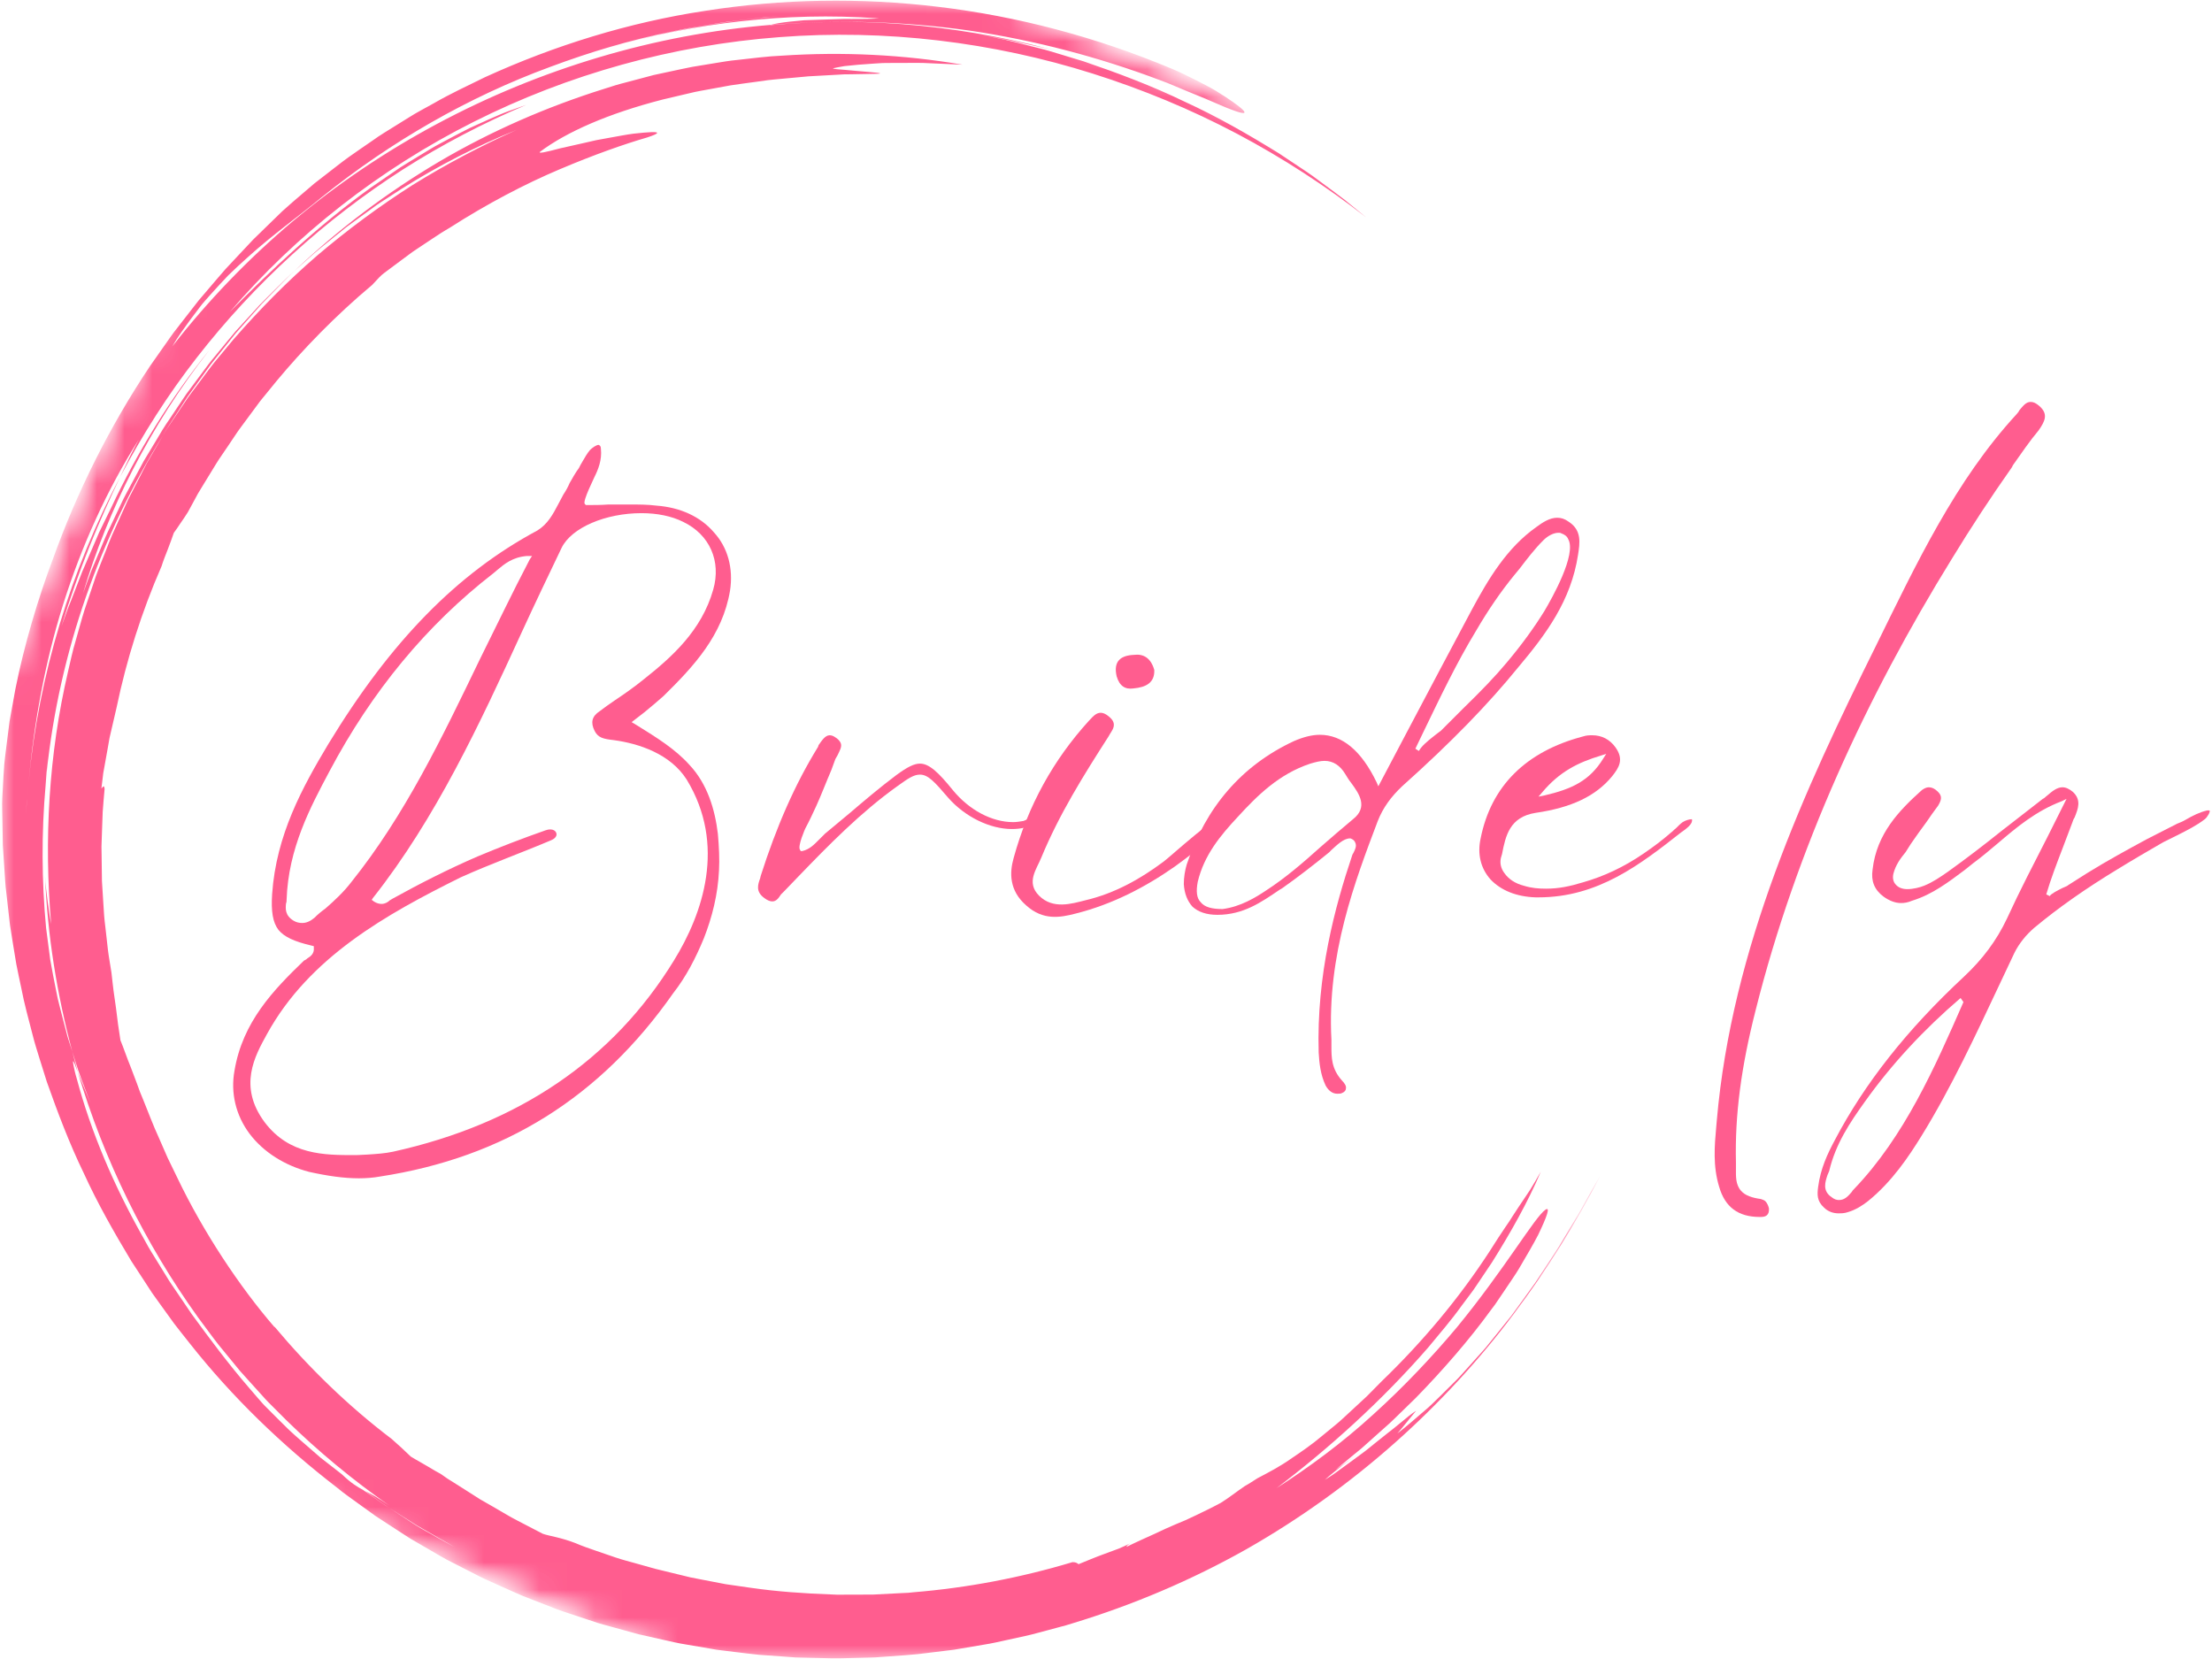
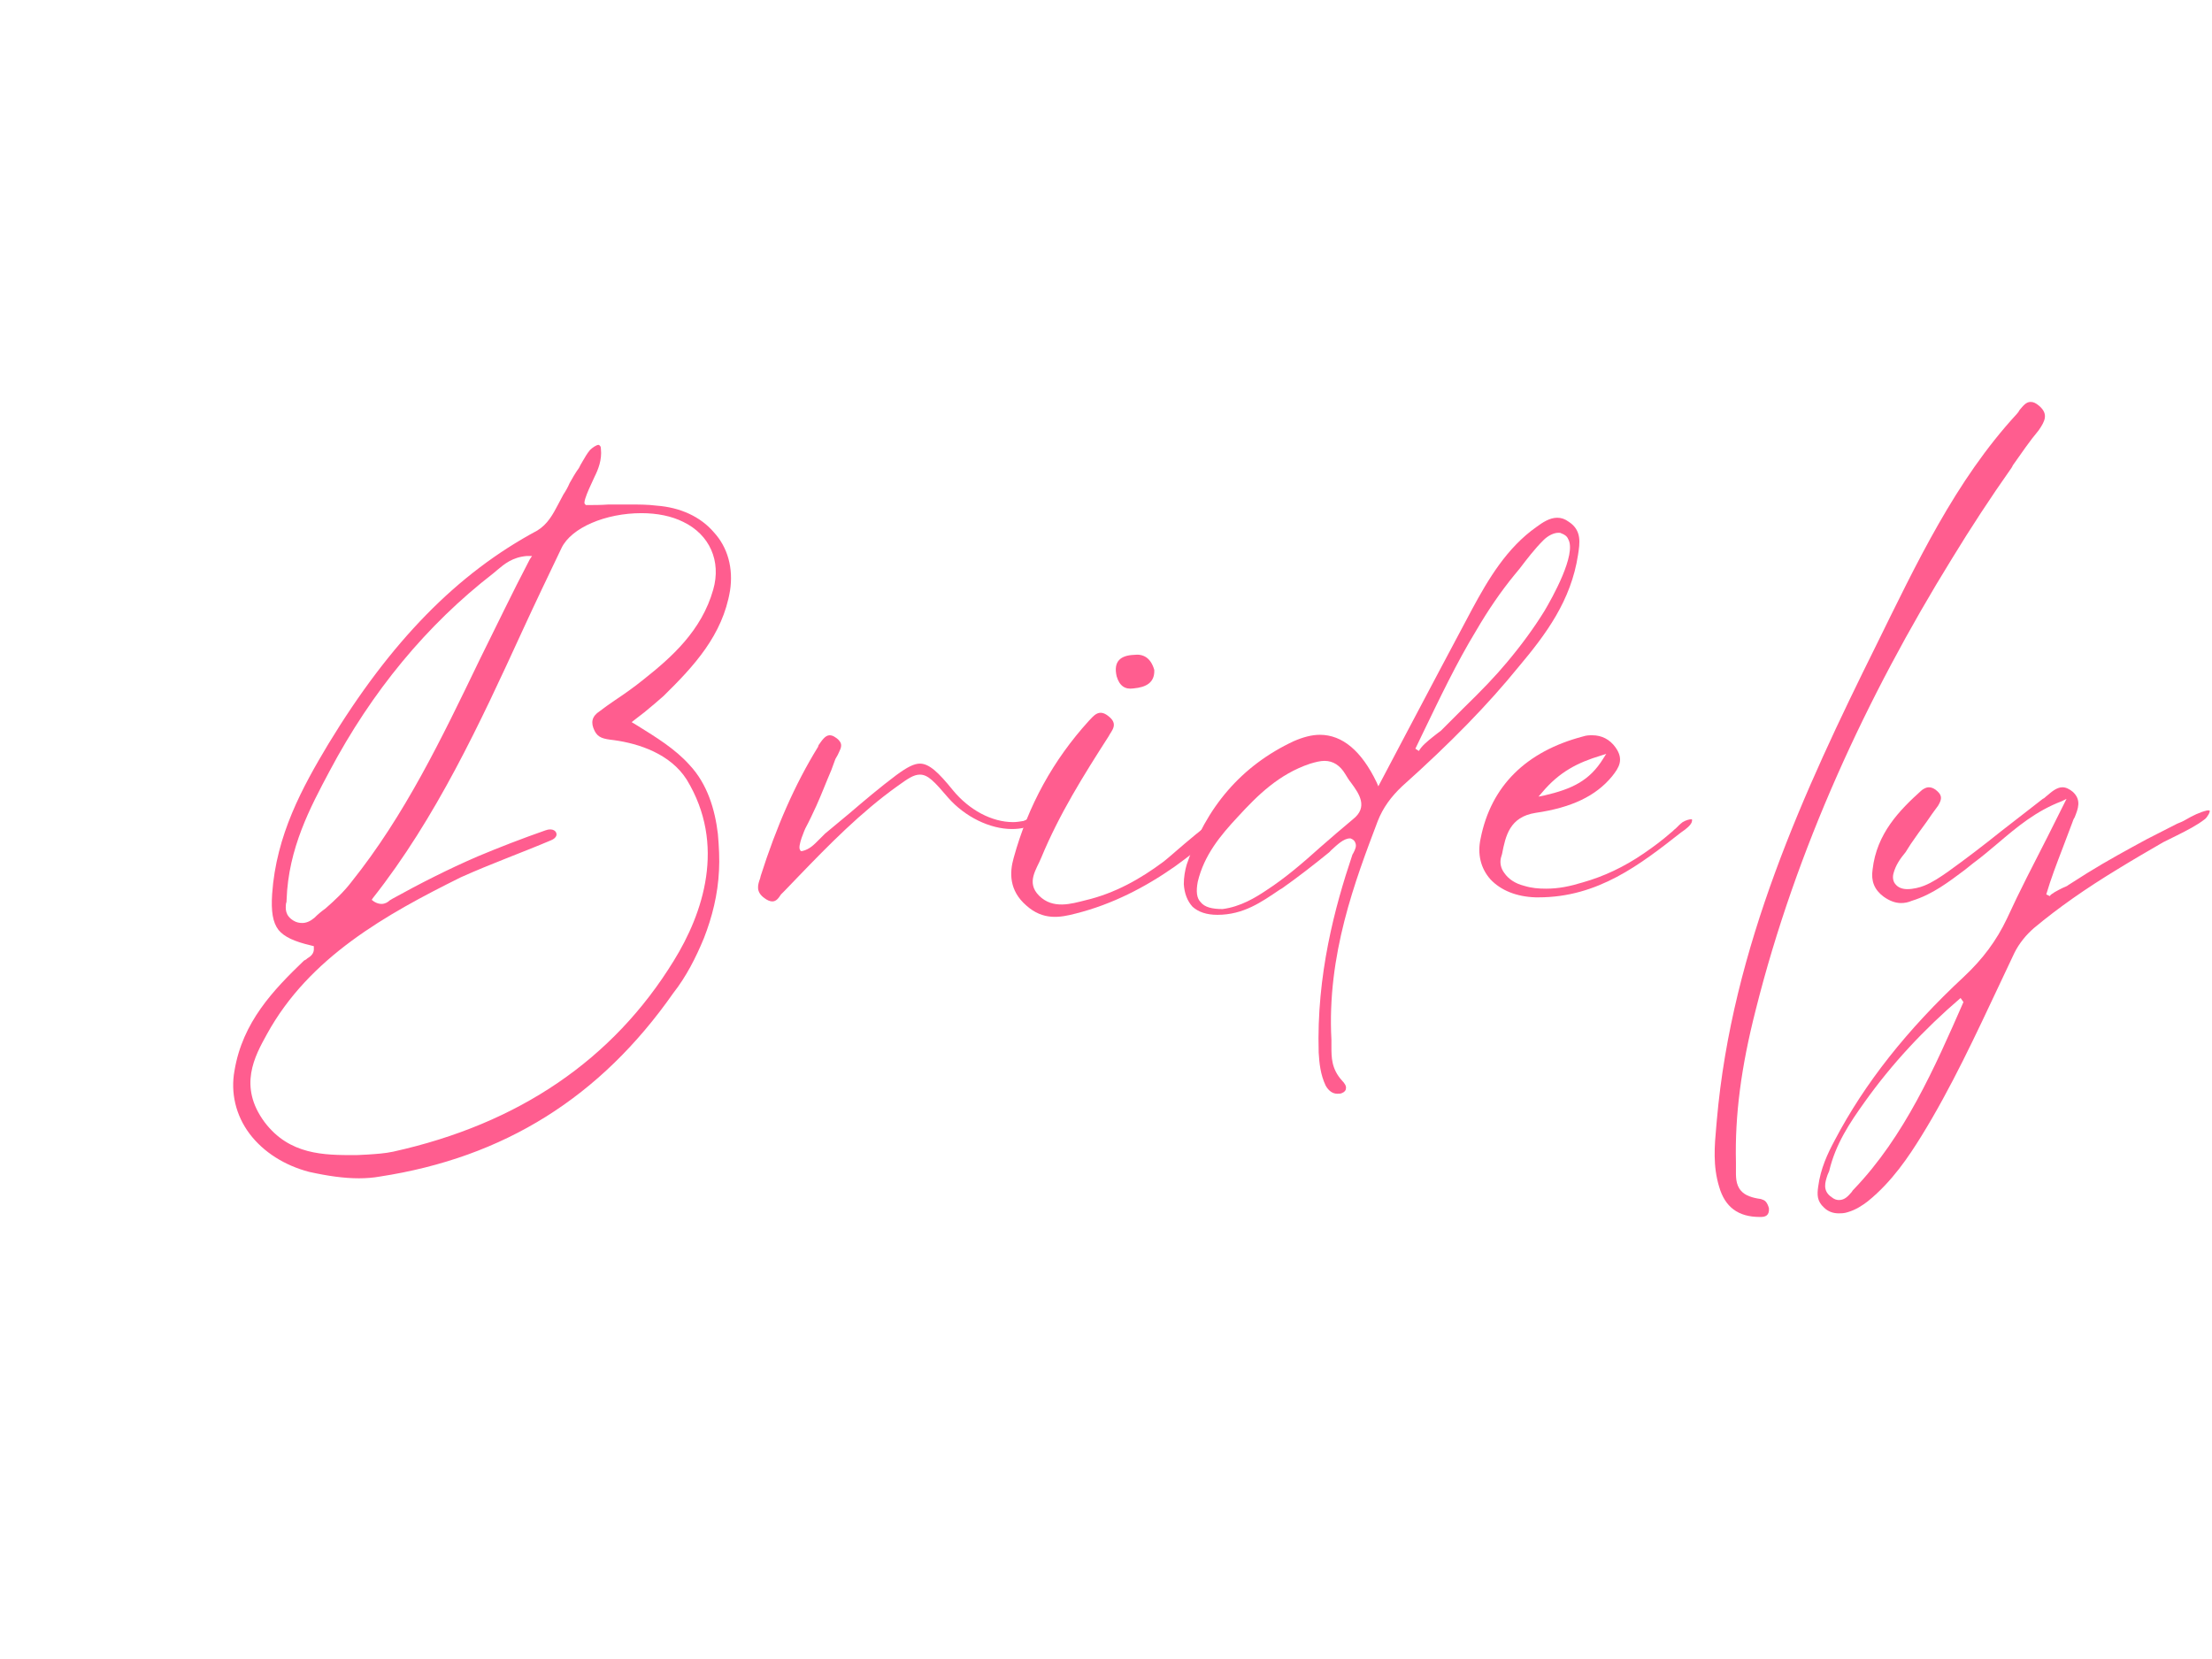
<svg xmlns="http://www.w3.org/2000/svg" width="80" height="60" viewBox="0 0 80 60" fill="none">
  <mask id="mask0_73_193" style="mask-type:luminance" maskUnits="userSpaceOnUse" x="0" y="0" width="58" height="60">
    <path d="M0 0H57.987V60H0V0Z" fill="white" />
  </mask>
  <g mask="url(#mask0_73_193)">
    <mask id="mask1_73_193" style="mask-type:luminance" maskUnits="userSpaceOnUse" x="-10" y="-10" width="80" height="80">
-       <path d="M14.476 -9.484L69.987 14.33L46.293 69.562L-9.218 45.748L14.476 -9.484Z" fill="white" />
+       <path d="M14.476 -9.484L69.987 14.33L-9.218 45.748L14.476 -9.484Z" fill="white" />
    </mask>
    <g mask="url(#mask1_73_193)">
      <mask id="mask2_73_193" style="mask-type:luminance" maskUnits="userSpaceOnUse" x="-10" y="-10" width="80" height="80">
-         <path d="M14.474 -9.482L69.985 14.331L46.291 69.563L-9.219 45.75L14.474 -9.482Z" fill="white" />
-       </mask>
+         </mask>
      <g mask="url(#mask2_73_193)">
        <path d="M55.726 42.374C55.254 43.483 54.636 44.576 53.961 45.653C53.784 45.917 53.604 46.183 53.427 46.449L53.291 46.649C53.246 46.713 53.197 46.778 53.148 46.842L52.859 47.228C52.484 47.752 52.06 48.239 51.651 48.736C49.958 50.682 48.045 52.397 46.169 53.82C47.33 53.075 48.557 52.173 49.67 51.152C50.792 50.139 51.822 49.04 52.697 47.997C54.424 45.891 55.501 44.027 55.887 43.755C56.082 43.619 55.956 43.983 55.626 44.669C55.451 45.007 55.209 45.416 54.934 45.885C54.795 46.117 54.627 46.353 54.46 46.605C54.375 46.731 54.289 46.858 54.2 46.989C54.156 47.055 54.111 47.119 54.067 47.185C54.02 47.251 53.969 47.314 53.92 47.38C53.154 48.437 52.189 49.548 51.199 50.562C50.944 50.809 50.693 51.055 50.444 51.297C50.323 51.42 50.194 51.532 50.068 51.643C49.942 51.756 49.817 51.867 49.694 51.977C49.571 52.087 49.452 52.195 49.332 52.301C49.216 52.409 49.09 52.502 48.973 52.601C48.736 52.796 48.511 52.983 48.297 53.16C48.78 52.821 48.78 52.821 49.26 52.482C49.019 52.651 48.778 52.821 48.552 52.994C48.439 53.083 48.328 53.171 48.223 53.259C48.116 53.345 48.011 53.43 47.915 53.52C48.038 53.44 48.181 53.356 48.322 53.251C48.465 53.147 48.618 53.037 48.777 52.92C48.934 52.804 49.096 52.684 49.261 52.565C49.426 52.447 49.581 52.312 49.739 52.187C49.897 52.062 50.051 51.939 50.197 51.822C50.345 51.706 50.487 51.598 50.611 51.491C50.861 51.28 51.072 51.113 51.215 51.022C50.99 51.294 50.77 51.575 50.537 51.844C50.841 51.612 51.158 51.333 51.504 51.036C51.589 50.961 51.681 50.887 51.764 50.805C51.849 50.723 51.934 50.64 52.022 50.555C52.195 50.383 52.371 50.21 52.552 50.031C52.738 49.855 52.907 49.66 53.085 49.463C53.261 49.266 53.441 49.067 53.622 48.865C53.714 48.766 53.798 48.659 53.884 48.552C53.969 48.447 54.056 48.34 54.142 48.233C54.314 48.019 54.487 47.802 54.66 47.586C54.823 47.361 54.985 47.138 55.147 46.915C55.228 46.803 55.309 46.691 55.39 46.58L55.511 46.415L55.623 46.243C55.772 46.017 55.921 45.79 56.066 45.568C56.212 45.346 56.36 45.128 56.488 44.906C56.62 44.684 56.75 44.469 56.876 44.258C57.004 44.047 57.133 43.844 57.239 43.641C57.463 43.236 57.677 42.86 57.877 42.521C57.005 44.211 55.964 45.907 54.731 47.541C53.502 49.177 52.068 50.743 50.449 52.18C48.83 53.617 47.026 54.921 45.066 56.036C43.1 57.142 40.98 58.047 38.762 58.718C38.623 58.764 38.485 58.802 38.343 58.838L37.923 58.951C37.642 59.022 37.363 59.107 37.078 59.168C36.794 59.231 36.509 59.293 36.224 59.355C36.081 59.385 35.938 59.42 35.795 59.445L35.362 59.519C35.075 59.568 34.787 59.615 34.497 59.665L33.624 59.772C33.042 59.854 32.456 59.881 31.869 59.926L31.649 59.942L31.427 59.949L30.986 59.96C30.692 59.964 30.398 59.98 30.102 59.975L29.218 59.955L28.776 59.944L28.334 59.911L27.452 59.848C27.158 59.82 26.867 59.779 26.573 59.746L26.134 59.692C26.06 59.683 25.986 59.675 25.913 59.664L25.696 59.626L24.823 59.477C24.532 59.433 24.246 59.363 23.958 59.299L23.096 59.105C22.813 59.028 22.528 58.95 22.245 58.871C21.962 58.791 21.676 58.722 21.399 58.623C21.121 58.531 20.844 58.438 20.565 58.346C20.427 58.297 20.285 58.258 20.15 58.203L19.741 58.044C19.469 57.937 19.195 57.831 18.923 57.726C18.654 57.614 18.391 57.488 18.124 57.372C17.86 57.249 17.591 57.139 17.331 57.007C17.073 56.875 16.814 56.743 16.556 56.611L16.17 56.413C16.041 56.345 15.919 56.269 15.793 56.199C15.543 56.054 15.294 55.909 15.044 55.764L14.857 55.656C14.796 55.618 14.736 55.579 14.675 55.539L14.314 55.305C14.074 55.148 13.833 54.992 13.594 54.836C13.361 54.67 13.13 54.501 12.899 54.335C12.669 54.166 12.433 54.006 12.216 53.823C10.206 52.277 8.397 50.528 6.871 48.596C6.681 48.354 6.486 48.115 6.3 47.871C6.121 47.623 5.943 47.374 5.763 47.127L5.496 46.754L5.248 46.372C5.081 46.117 4.916 45.862 4.749 45.608C4.124 44.569 3.527 43.52 3.03 42.43C2.507 41.353 2.087 40.237 1.693 39.124C1.605 38.842 1.516 38.561 1.428 38.279C1.342 37.998 1.251 37.718 1.181 37.433C1.035 36.865 0.876 36.299 0.768 35.726C0.708 35.44 0.645 35.155 0.59 34.869C0.543 34.581 0.497 34.295 0.448 34.008L0.381 33.579C0.354 33.436 0.345 33.291 0.326 33.148C0.293 32.862 0.261 32.574 0.228 32.286C0.189 32 0.181 31.713 0.159 31.426C0.14 31.138 0.121 30.851 0.102 30.565C0.098 30.279 0.093 29.991 0.087 29.706L0.079 29.277L0.077 29.063L0.083 28.849C0.093 28.634 0.107 28.38 0.124 28.097C0.134 27.956 0.143 27.806 0.154 27.649C0.167 27.493 0.19 27.331 0.209 27.163C0.252 26.828 0.297 26.468 0.345 26.092C0.412 25.717 0.483 25.329 0.555 24.929C0.872 23.336 1.38 21.631 1.903 20.246C2.786 17.78 3.97 15.419 5.428 13.236L5.995 12.43C6.089 12.296 6.18 12.16 6.279 12.029L6.581 11.641L7.185 10.865L7.824 10.116L8.145 9.744L8.48 9.385C8.705 9.146 8.928 8.907 9.153 8.668C9.388 8.44 9.622 8.211 9.856 7.983L10.209 7.64C10.33 7.53 10.453 7.423 10.575 7.315C10.841 7.087 11.105 6.86 11.37 6.635C11.645 6.421 11.92 6.209 12.195 5.995C12.334 5.891 12.468 5.78 12.611 5.682L13.039 5.383L13.468 5.088C13.611 4.988 13.751 4.888 13.901 4.798L14.785 4.249L15.006 4.114L15.233 3.986L15.689 3.735C16.29 3.387 16.919 3.098 17.542 2.791C20.064 1.64 22.739 0.812 25.505 0.391C31.026 -0.476 36.893 0.18 42.38 2.486C42.653 2.597 42.932 2.739 43.204 2.874C43.474 3.011 43.742 3.146 43.976 3.286C44.443 3.574 44.811 3.831 44.95 3.972C45.087 4.112 44.997 4.139 44.549 3.969C44.325 3.889 44.015 3.747 43.592 3.568C43.38 3.483 43.139 3.384 42.869 3.272C42.598 3.162 42.304 3.025 41.966 2.904C39.74 2.063 37.418 1.454 35.053 1.105C32.684 0.767 30.274 0.704 27.884 0.899C28.02 0.855 28.265 0.817 28.573 0.782C28.727 0.767 28.897 0.751 29.077 0.733C29.258 0.726 29.446 0.719 29.641 0.713C29.835 0.707 30.033 0.7 30.228 0.694C30.326 0.691 30.425 0.688 30.521 0.685C30.617 0.683 30.713 0.686 30.805 0.686C31.18 0.688 31.524 0.683 31.792 0.666C30.019 0.537 28.386 0.593 26.779 0.77C25.169 0.952 23.582 1.259 21.904 1.753C24.142 1.094 26.451 0.688 28.783 0.546C28.419 0.573 28.053 0.598 27.683 0.625C27.317 0.664 26.948 0.711 26.577 0.755C26.206 0.793 25.836 0.862 25.464 0.925C25.091 0.988 24.716 1.045 24.345 1.133C22.851 1.43 21.357 1.874 19.889 2.423C16.943 3.505 14.13 5.125 11.65 7.121C10.751 7.862 9.852 8.495 8.946 9.317C8.719 9.522 8.486 9.731 8.255 9.959C8.033 10.193 7.805 10.439 7.574 10.698C7.459 10.831 7.336 10.96 7.23 11.104C7.118 11.247 7.006 11.397 6.894 11.548C6.671 11.856 6.434 12.171 6.228 12.532C7.508 10.89 8.968 9.372 10.574 8.016C12.184 6.665 13.941 5.479 15.802 4.483C17.663 3.486 19.629 2.678 21.657 2.074C23.684 1.47 25.775 1.072 27.884 0.899C27.869 0.902 27.851 0.907 27.842 0.911C29.722 0.74 31.527 0.754 33.3 0.933C35.071 1.113 36.811 1.444 38.562 1.94C38.288 1.869 38.016 1.787 37.739 1.726C37.464 1.666 37.189 1.606 36.918 1.547C36.38 1.416 35.847 1.336 35.359 1.234C35.683 1.3 36.007 1.366 36.331 1.432C36.654 1.506 36.973 1.591 37.292 1.671L37.771 1.792C37.931 1.833 38.087 1.885 38.244 1.932C38.56 2.028 38.873 2.122 39.188 2.218C40.431 2.643 41.657 3.102 42.833 3.672C44.022 4.214 45.154 4.866 46.26 5.55L47.073 6.091C47.207 6.184 47.345 6.267 47.476 6.366L47.868 6.656C48.129 6.851 48.393 7.04 48.649 7.241L49.404 7.858C47.957 6.731 46.395 5.714 44.742 4.839C43.087 3.964 41.34 3.238 39.529 2.665C35.91 1.52 32.021 1.046 28.177 1.344C24.336 1.633 20.548 2.686 17.139 4.403C13.727 6.115 10.703 8.493 8.31 11.284C9.757 9.808 11.505 8.156 13.402 6.793C13.643 6.627 13.883 6.462 14.121 6.299C14.24 6.218 14.358 6.137 14.478 6.055C14.599 5.979 14.72 5.905 14.841 5.83C15.085 5.682 15.326 5.536 15.563 5.391C15.681 5.317 15.804 5.253 15.925 5.187C16.046 5.122 16.166 5.059 16.285 4.995C16.526 4.869 16.76 4.741 16.995 4.627C17.234 4.52 17.466 4.414 17.696 4.31C17.811 4.26 17.924 4.211 18.036 4.163C18.148 4.114 18.259 4.067 18.373 4.027C18.596 3.946 18.815 3.868 19.027 3.796C17.485 4.447 15.994 5.224 14.577 6.126C13.164 7.033 11.823 8.06 10.574 9.199C9.325 10.337 8.167 11.585 7.119 12.932C6.069 14.275 5.148 15.729 4.343 17.253C4.455 17.022 4.563 16.794 4.672 16.566C4.78 16.339 4.906 16.122 5.019 15.899C3.87 17.709 2.948 19.746 2.282 21.863C1.617 23.982 1.225 26.178 1.032 28.314C1.015 28.505 0.997 28.695 0.98 28.887C0.972 28.983 0.96 29.077 0.956 29.173C0.952 29.269 0.947 29.365 0.944 29.461C0.953 29.08 1.002 28.698 1.032 28.314C1.4 24.385 2.567 20.619 4.343 17.253C3.594 18.829 2.864 20.536 2.221 22.658C2.273 22.516 2.327 22.368 2.382 22.213C2.41 22.136 2.437 22.055 2.468 21.975C2.5 21.895 2.533 21.813 2.566 21.731C2.696 21.398 2.835 21.042 2.976 20.671C3.133 20.306 3.297 19.925 3.464 19.538C3.506 19.441 3.547 19.343 3.59 19.246C3.637 19.15 3.682 19.054 3.73 18.958C3.824 18.766 3.918 18.573 4.013 18.379C4.971 16.337 6.163 14.401 7.568 12.665C5.438 15.386 3.877 18.477 3.004 21.458C3.105 21.184 3.2 20.909 3.306 20.637C3.418 20.367 3.531 20.099 3.645 19.829L3.815 19.424C3.87 19.288 3.937 19.158 3.999 19.026C4.124 18.76 4.25 18.496 4.376 18.23C4.496 17.962 4.647 17.708 4.782 17.448C4.922 17.189 5.059 16.927 5.2 16.671L5.657 15.913L5.883 15.534C5.959 15.406 6.045 15.287 6.127 15.164L6.618 14.43L6.742 14.247L6.874 14.069L7.137 13.715C7.316 13.481 7.484 13.239 7.67 13.011L8.232 12.329C8.326 12.218 8.417 12.103 8.513 11.991L8.81 11.666C9.007 11.45 9.205 11.233 9.402 11.018C9.606 10.809 9.817 10.605 10.023 10.398C10.232 10.195 10.434 9.984 10.654 9.794C10.415 10.006 10.201 10.244 9.974 10.47L9.639 10.813L9.473 10.983L9.312 11.164L8.678 11.88L8.519 12.06L8.37 12.246L8.071 12.62L7.772 12.993C7.722 13.056 7.672 13.118 7.623 13.182L7.483 13.376L6.924 14.151C6.827 14.278 6.74 14.412 6.655 14.546L6.396 14.947C6.226 15.217 6.04 15.477 5.888 15.757C3.634 19.387 2.147 23.558 1.691 27.915C1.697 27.748 1.721 27.581 1.738 27.415C1.691 27.745 1.674 28.077 1.649 28.409C1.499 30.112 1.504 31.839 1.667 33.562C1.715 33.947 1.765 34.331 1.817 34.712C1.883 35.091 1.958 35.467 2.032 35.839L2.089 36.119L2.158 36.398C2.205 36.582 2.253 36.766 2.3 36.948C2.349 37.132 2.393 37.315 2.444 37.497L2.616 38.037C2.682 38.285 2.748 38.531 2.814 38.775C2.732 38.548 2.665 38.38 2.646 38.383C2.636 38.385 2.64 38.428 2.658 38.528C2.679 38.628 2.707 38.787 2.776 39.011C3.291 40.941 4.115 42.872 5.174 44.749C5.24 44.867 5.306 44.985 5.37 45.103C5.435 45.221 5.512 45.334 5.581 45.45C5.724 45.682 5.867 45.913 6.01 46.146C6.149 46.383 6.312 46.605 6.465 46.835C6.619 47.063 6.775 47.292 6.931 47.523C7.587 48.422 8.261 49.329 9.013 50.199C9.111 50.312 9.213 50.432 9.32 50.556C9.427 50.679 9.537 50.808 9.663 50.929C9.908 51.178 10.173 51.439 10.449 51.711C10.733 51.977 11.044 52.238 11.357 52.513C11.436 52.582 11.516 52.651 11.596 52.721C11.68 52.785 11.763 52.851 11.848 52.917C12.016 53.049 12.188 53.183 12.361 53.317C12.707 53.647 12.925 53.775 13.125 53.882C13.279 53.989 13.435 54.099 13.591 54.207C13.746 54.316 13.901 54.429 14.064 54.528L14.942 55.099C15.039 55.162 15.137 55.225 15.239 55.282C15.642 55.51 16.041 55.741 16.446 55.953C16.054 55.728 15.654 55.5 15.252 55.27C15.148 55.214 15.05 55.153 14.953 55.09L14.657 54.902C14.46 54.778 14.262 54.652 14.064 54.528C13.916 54.435 13.776 54.331 13.635 54.231C13.495 54.129 13.353 54.028 13.213 53.927C13.32 53.984 13.43 54.039 13.566 54.119C13.633 54.158 13.707 54.204 13.79 54.259C13.872 54.314 13.965 54.377 14.074 54.446C12.763 53.529 11.516 52.499 10.355 51.363L9.924 50.932C9.779 50.788 9.635 50.646 9.501 50.492C9.229 50.188 8.952 49.889 8.681 49.583C8.423 49.266 8.164 48.952 7.903 48.634C7.651 48.312 7.412 47.978 7.165 47.649C5.248 44.982 3.764 41.965 2.814 38.775C2.968 39.144 3.174 39.671 3.267 39.887L2.923 38.97C2.863 38.817 2.813 38.661 2.764 38.506L2.616 38.037C2.059 35.962 1.716 33.824 1.628 31.672C1.641 31.993 1.688 32.3 1.722 32.593C1.763 32.885 1.8 33.162 1.85 33.42C1.587 30.376 1.762 27.281 2.46 24.289C2.547 23.916 2.625 23.54 2.737 23.172C2.844 22.804 2.94 22.43 3.055 22.065L3.423 20.971C3.48 20.788 3.555 20.61 3.624 20.43L3.837 19.894C3.907 19.715 3.973 19.535 4.051 19.358L4.288 18.832L4.526 18.305C4.566 18.217 4.603 18.129 4.647 18.043L4.779 17.786L5.307 16.758L5.888 15.757L6.028 15.524L6.481 14.85L6.783 14.401C6.885 14.252 6.998 14.11 7.105 13.965C7.322 13.678 7.532 13.385 7.756 13.103L8.445 12.274C9.389 11.191 10.398 10.167 11.481 9.234C12.571 8.307 13.721 7.458 14.921 6.692C16.131 5.942 17.389 5.276 18.686 4.697C17.267 5.27 15.864 5.984 14.511 6.837C14.344 6.945 14.176 7.054 14.008 7.164C13.838 7.272 13.668 7.379 13.507 7.5C13.182 7.738 12.851 7.972 12.526 8.215C12.21 8.469 11.893 8.724 11.576 8.981C11.263 9.243 10.962 9.522 10.654 9.794C12.236 8.29 13.992 6.966 15.873 5.852C17.758 4.741 19.776 3.862 21.863 3.209L22.255 3.085C22.384 3.044 22.517 3.013 22.649 2.977L23.442 2.767L23.64 2.714L23.84 2.671L24.241 2.585C24.509 2.528 24.776 2.468 25.044 2.417L25.852 2.284C26.123 2.24 26.392 2.192 26.664 2.168C27.206 2.11 27.749 2.034 28.295 2.012C30.474 1.868 32.666 1.973 34.812 2.339C34.419 2.322 33.989 2.303 33.55 2.284C33.332 2.269 33.11 2.277 32.89 2.275C32.671 2.275 32.452 2.275 32.238 2.277C32.132 2.278 32.026 2.278 31.922 2.28C31.818 2.286 31.716 2.292 31.616 2.299C31.414 2.311 31.222 2.325 31.041 2.341C30.86 2.357 30.692 2.373 30.538 2.391C30.384 2.417 30.245 2.443 30.124 2.47C30.14 2.495 30.323 2.511 30.565 2.527C30.805 2.552 31.104 2.575 31.351 2.597C31.845 2.64 32.13 2.671 31.331 2.676C31.15 2.679 30.971 2.682 30.791 2.686C30.703 2.687 30.613 2.689 30.525 2.689C30.437 2.695 30.349 2.7 30.263 2.704C29.914 2.723 29.571 2.742 29.236 2.761C28.901 2.791 28.572 2.822 28.249 2.852C28.089 2.868 27.93 2.879 27.773 2.899C27.617 2.921 27.461 2.942 27.307 2.964C27.002 3.008 26.7 3.041 26.407 3.09C26.116 3.143 25.832 3.195 25.553 3.246C25.415 3.272 25.276 3.294 25.14 3.324C25.006 3.354 24.872 3.386 24.742 3.417C24.479 3.478 24.223 3.538 23.974 3.598C21.987 4.108 20.487 4.774 19.532 5.489C19.445 5.566 19.762 5.498 20.249 5.367C20.496 5.312 20.789 5.246 21.097 5.176C21.25 5.141 21.407 5.105 21.566 5.069C21.725 5.039 21.885 5.01 22.042 4.982C22.357 4.927 22.654 4.867 22.915 4.834C23.178 4.806 23.398 4.784 23.549 4.779C23.85 4.768 23.873 4.819 23.397 4.974C22.593 5.207 21.49 5.592 20.241 6.123C18.989 6.651 17.611 7.373 16.259 8.241C16.159 8.301 16.057 8.358 15.96 8.421C15.862 8.485 15.763 8.55 15.665 8.614C15.467 8.745 15.269 8.877 15.068 9.011C14.967 9.075 14.87 9.146 14.772 9.22C14.675 9.292 14.577 9.364 14.479 9.437C14.283 9.583 14.085 9.731 13.885 9.88C13.783 9.951 13.641 10.108 13.462 10.303C12.128 11.419 10.947 12.643 9.995 13.789C9.877 13.934 9.762 14.075 9.649 14.214C9.537 14.355 9.419 14.486 9.32 14.628C9.116 14.905 8.92 15.169 8.735 15.419C8.639 15.543 8.556 15.669 8.475 15.79C8.394 15.911 8.315 16.029 8.239 16.142C8.088 16.37 7.939 16.573 7.819 16.77C7.642 17.061 7.464 17.349 7.288 17.638C7.195 17.78 7.115 17.929 7.036 18.079L6.794 18.524C6.698 18.673 6.607 18.812 6.52 18.934C6.434 19.06 6.361 19.175 6.287 19.27C6.217 19.473 6.143 19.674 6.066 19.874C5.988 20.073 5.908 20.271 5.844 20.476C5.119 22.137 4.576 23.856 4.214 25.599C4.159 25.84 4.102 26.082 4.046 26.323L3.962 26.686L3.898 27.051C3.854 27.295 3.81 27.537 3.767 27.781L3.734 27.963L3.712 28.148L3.668 28.514C3.704 28.497 3.763 28.343 3.783 28.533C3.761 28.81 3.73 29.087 3.714 29.365C3.704 29.643 3.695 29.922 3.684 30.2C3.679 30.339 3.673 30.477 3.67 30.617L3.676 31.032L3.687 31.866L3.739 32.695L3.766 33.11C3.775 33.249 3.794 33.387 3.81 33.524L3.903 34.35C3.936 34.623 3.989 34.896 4.03 35.169C4.058 35.393 4.076 35.614 4.106 35.828C4.139 36.042 4.168 36.252 4.195 36.456C4.222 36.662 4.246 36.862 4.271 37.057C4.302 37.25 4.33 37.439 4.356 37.623C4.474 37.906 4.582 38.241 4.732 38.605C4.804 38.787 4.876 38.979 4.95 39.18C4.986 39.281 5.024 39.383 5.062 39.489C5.104 39.591 5.147 39.696 5.191 39.803C5.366 40.23 5.534 40.691 5.748 41.154C5.85 41.389 5.955 41.628 6.061 41.87C6.176 42.108 6.294 42.35 6.413 42.595C7.351 44.557 8.663 46.534 9.926 47.995L9.93 47.984C11.178 49.472 12.589 50.846 14.168 52.044C14.415 52.261 14.646 52.474 14.858 52.68C15.068 52.81 15.293 52.927 15.481 53.042C15.672 53.155 15.834 53.254 15.944 53.309C16.024 53.366 16.106 53.422 16.184 53.477C16.266 53.529 16.348 53.581 16.43 53.631C16.59 53.734 16.749 53.834 16.905 53.932C17.061 54.031 17.213 54.132 17.366 54.226C17.522 54.316 17.676 54.404 17.827 54.49C17.979 54.578 18.129 54.666 18.278 54.753C18.352 54.797 18.428 54.84 18.502 54.882C18.577 54.923 18.652 54.962 18.728 55.002C19.03 55.159 19.329 55.313 19.629 55.47C19.744 55.513 19.922 55.546 20.13 55.598C20.336 55.648 20.573 55.716 20.815 55.81C21.055 55.915 21.3 55.997 21.541 56.081C21.783 56.164 22.023 56.246 22.261 56.328C22.5 56.411 22.744 56.469 22.983 56.538C23.222 56.606 23.46 56.672 23.697 56.738C23.977 56.806 24.257 56.875 24.539 56.943C24.68 56.977 24.82 57.012 24.962 57.046C25.103 57.076 25.247 57.101 25.39 57.13C25.676 57.185 25.962 57.24 26.25 57.295C26.54 57.34 26.832 57.378 27.123 57.421C28.105 57.564 29.093 57.63 30.079 57.666C30.201 57.676 30.324 57.674 30.448 57.674L30.818 57.672C31.063 57.671 31.31 57.671 31.557 57.671L32.662 57.614L32.844 57.606L33.028 57.587C34.986 57.427 36.918 57.059 38.787 56.497C38.916 56.496 38.961 56.534 39.007 56.571C39.29 56.456 39.627 56.313 39.963 56.192C40.132 56.131 40.297 56.07 40.453 56.011C40.607 55.948 40.747 55.881 40.869 55.821C40.78 55.876 40.728 55.92 40.753 55.939C41.157 55.741 41.484 55.598 41.766 55.47C42.044 55.335 42.282 55.23 42.518 55.129C42.636 55.08 42.752 55.031 42.872 54.981C42.99 54.926 43.111 54.869 43.242 54.808C43.499 54.682 43.795 54.545 44.151 54.353C44.461 54.161 44.726 53.943 45.025 53.743C45.181 53.658 45.327 53.557 45.478 53.463C45.886 53.249 46.295 53.035 46.672 52.769C47.054 52.511 47.44 52.249 47.8 51.944C47.983 51.794 48.166 51.643 48.35 51.492C48.535 51.338 48.706 51.168 48.889 51.003C49.066 50.838 49.247 50.671 49.431 50.501C49.606 50.323 49.783 50.144 49.964 49.962C51.435 48.544 52.764 46.965 53.884 45.24C54.1 44.895 54.29 44.606 54.463 44.352C54.506 44.288 54.548 44.228 54.589 44.168C54.627 44.107 54.664 44.047 54.701 43.991C54.776 43.876 54.847 43.766 54.916 43.662C55.058 43.451 55.19 43.253 55.328 43.048C55.459 42.842 55.585 42.62 55.726 42.374Z" fill="#FF5D8F" />
      </g>
    </g>
  </g>
  <path d="M24.938 27.666C24.414 27.08 23.723 26.661 23.053 26.243L22.844 26.117L23.303 25.762C23.555 25.552 23.786 25.364 23.995 25.175C25.104 24.086 26.13 22.977 26.402 21.365C26.528 20.549 26.319 19.795 25.817 19.25C25.334 18.685 24.602 18.35 23.744 18.287C23.429 18.246 23.094 18.246 22.781 18.246C22.529 18.246 22.257 18.246 22.006 18.246C21.733 18.266 21.482 18.266 21.232 18.266H21.189L21.148 18.224C21.063 18.12 21.504 17.261 21.504 17.241C21.63 16.989 21.776 16.634 21.733 16.236C21.733 16.13 21.692 16.11 21.65 16.089C21.567 16.089 21.42 16.193 21.335 16.278C21.232 16.402 21.148 16.55 21.063 16.697C21.022 16.759 20.98 16.843 20.938 16.926C20.813 17.095 20.708 17.282 20.602 17.47C20.541 17.617 20.456 17.765 20.373 17.889C20.31 18.015 20.247 18.12 20.184 18.246C19.997 18.601 19.808 18.957 19.431 19.188C16.541 20.736 14.134 23.187 11.872 26.913C10.932 28.483 9.989 30.199 9.842 32.335C9.801 32.963 9.864 33.361 10.073 33.633C10.282 33.885 10.638 34.051 11.265 34.198L11.35 34.22V34.282C11.371 34.492 11.224 34.596 11.119 34.658C11.078 34.701 11.036 34.721 10.993 34.742C9.884 35.81 8.775 36.961 8.481 38.72C8.335 39.516 8.523 40.332 9.025 41.002C9.529 41.672 10.303 42.154 11.182 42.383C11.852 42.531 12.439 42.615 12.983 42.615C13.235 42.615 13.507 42.594 13.736 42.552C18.238 41.861 21.713 39.683 24.351 35.915C24.812 35.329 25.167 34.638 25.46 33.925C25.754 33.172 25.963 32.356 26.004 31.476C26.026 31.078 26.004 30.619 25.963 30.158C25.858 29.279 25.586 28.357 24.938 27.666ZM19.723 30.032C18.886 30.325 18.07 30.64 17.274 30.974C16.207 31.435 15.18 31.958 14.197 32.502C14.155 32.524 14.134 32.544 14.092 32.565C14.029 32.628 13.925 32.691 13.799 32.691C13.716 32.691 13.631 32.67 13.527 32.607L13.444 32.544L13.485 32.481C15.767 29.592 17.359 26.16 18.886 22.83C19.347 21.826 19.828 20.821 20.31 19.816C20.665 19.083 21.902 18.559 23.199 18.559C23.764 18.559 24.288 18.664 24.706 18.873C25.669 19.334 26.089 20.297 25.795 21.323C25.376 22.809 24.288 23.772 23.283 24.568C22.948 24.84 22.592 25.092 22.215 25.343C22.028 25.468 21.859 25.593 21.692 25.719C21.398 25.908 21.358 26.138 21.504 26.432C21.63 26.682 21.817 26.724 22.194 26.767C23.116 26.891 24.245 27.269 24.832 28.19C26.276 30.556 25.419 33.046 24.371 34.742C22.174 38.322 18.761 40.647 14.218 41.652C13.925 41.715 13.611 41.735 13.296 41.756C13.172 41.756 13.024 41.776 12.837 41.776C11.726 41.776 10.471 41.776 9.569 40.584C8.607 39.286 9.214 38.198 9.654 37.402C11.182 34.618 13.966 33.068 16.667 31.728C17.735 31.247 18.845 30.849 19.934 30.388C20.038 30.345 20.101 30.284 20.121 30.221C20.164 30.073 19.997 29.927 19.723 30.032ZM19.242 20.108L19.158 20.234C18.531 21.428 17.944 22.663 17.359 23.835C15.956 26.745 14.636 29.488 12.711 31.895C12.439 32.252 12.104 32.565 11.768 32.859C11.622 32.963 11.496 33.068 11.371 33.194C11.224 33.318 11.078 33.381 10.932 33.381C10.826 33.381 10.721 33.361 10.617 33.298C10.303 33.109 10.325 32.859 10.345 32.67C10.365 32.628 10.365 32.587 10.365 32.544C10.428 30.68 11.224 29.194 11.915 27.896C13.444 25.008 15.432 22.6 17.84 20.736L17.987 20.612C18.238 20.402 18.531 20.151 19.055 20.108H19.242Z" fill="#FF5D8F" />
  <path d="M37.373 29.565C37.311 29.565 37.248 29.607 37.164 29.628C37.122 29.648 37.059 29.67 37.018 29.691C36.892 29.711 36.766 29.733 36.641 29.733C35.867 29.733 35.05 29.293 34.464 28.58C33.94 27.932 33.605 27.617 33.27 27.617C33.06 27.617 32.809 27.743 32.412 28.036C31.826 28.476 31.281 28.937 30.717 29.419L29.837 30.151C29.774 30.214 29.712 30.277 29.627 30.361C29.46 30.527 29.291 30.716 29.019 30.779H28.958L28.936 30.737C28.832 30.612 29.125 29.963 29.125 29.963C29.271 29.691 29.397 29.419 29.523 29.146C29.712 28.728 29.878 28.288 30.067 27.849L30.213 27.451C30.234 27.408 30.276 27.345 30.297 27.304C30.36 27.157 30.465 27.01 30.402 26.864C30.36 26.781 30.297 26.718 30.193 26.655C30.13 26.612 30.067 26.592 30.004 26.592C29.837 26.592 29.712 26.801 29.606 26.947L29.586 27.01C28.747 28.371 28.079 29.9 27.512 31.679L27.492 31.764C27.409 31.993 27.324 32.245 27.638 32.475C27.744 32.558 27.848 32.601 27.931 32.601C28.079 32.601 28.162 32.475 28.245 32.349C28.288 32.308 28.329 32.266 28.371 32.223L28.873 31.701C29.984 30.549 31.135 29.376 32.453 28.434C32.831 28.162 33.04 28.015 33.27 28.015C33.564 28.015 33.793 28.267 34.295 28.854C34.902 29.544 35.804 29.983 36.598 29.983C36.913 29.983 37.205 29.92 37.437 29.774C37.52 29.733 37.54 29.67 37.52 29.648C37.52 29.628 37.477 29.585 37.373 29.565Z" fill="#FF5D8F" />
  <path d="M44.384 29.504C44.132 29.295 42.331 30.99 42.059 31.179C41.242 31.786 40.322 32.31 39.254 32.56C38.751 32.686 38.082 32.895 37.579 32.393C37.097 31.912 37.495 31.431 37.662 31.011C38.312 29.441 39.191 28.038 40.091 26.636C40.196 26.427 40.468 26.196 40.091 25.903C39.735 25.611 39.547 25.903 39.38 26.07C38.103 27.473 37.181 29.128 36.659 31.033C36.511 31.555 36.49 32.205 37.118 32.749C37.725 33.293 38.332 33.189 38.899 33.041C40.237 32.706 41.431 32.079 42.479 31.346C43.001 30.97 43.504 30.572 43.986 30.153C44.111 30.048 44.447 29.881 44.447 29.672C44.447 29.587 44.425 29.524 44.384 29.504ZM40.992 24.898C41.452 24.856 41.766 24.689 41.746 24.228C41.62 23.789 41.348 23.641 41.013 23.684C40.531 23.704 40.259 23.913 40.385 24.459C40.489 24.815 40.698 24.941 40.992 24.898Z" fill="#FF5D8F" />
  <path d="M56.737 18.871C56.59 18.765 56.465 18.725 56.318 18.725C56.046 18.725 55.794 18.891 55.565 19.06C54.497 19.813 53.827 20.944 53.24 22.033C52.446 23.519 51.65 25.026 50.854 26.533L49.849 28.438L49.786 28.291C49.241 27.16 48.551 26.575 47.734 26.575C47.442 26.575 47.127 26.659 46.792 26.805C44.908 27.684 43.61 29.191 42.92 31.265C42.857 31.474 42.814 31.725 42.814 31.977C42.836 32.312 42.94 32.584 43.129 32.793C43.338 32.981 43.631 33.086 44.029 33.086C44.971 33.086 45.62 32.625 46.269 32.186L46.374 32.123C46.939 31.725 47.505 31.285 48.07 30.826C48.09 30.804 48.112 30.783 48.153 30.741C48.362 30.553 48.593 30.322 48.823 30.322C48.823 30.322 48.823 30.322 48.843 30.322C48.886 30.343 48.969 30.365 49.012 30.468C49.075 30.594 49.012 30.72 48.949 30.846C48.928 30.889 48.906 30.909 48.906 30.929C48.279 32.793 47.609 35.263 47.692 38.069C47.714 38.445 47.755 38.864 47.944 39.261C48.049 39.45 48.195 39.556 48.362 39.556C48.425 39.556 48.488 39.556 48.53 39.534C48.634 39.493 48.677 39.43 48.677 39.367C48.697 39.283 48.634 39.178 48.53 39.074C48.153 38.654 48.153 38.236 48.153 37.86C48.153 37.775 48.153 37.692 48.153 37.608C47.986 34.53 49.012 31.851 49.828 29.695C50.017 29.213 50.309 28.815 50.708 28.438C52.486 26.848 53.827 25.465 54.915 24.126C55.92 22.932 56.82 21.718 57.072 20.065C57.135 19.645 57.218 19.186 56.737 18.871ZM48.928 29.632C48.53 29.967 48.133 30.302 47.755 30.637C47.148 31.181 46.5 31.746 45.787 32.207C45.411 32.458 44.867 32.793 44.217 32.877C43.841 32.877 43.569 32.814 43.421 32.625C43.275 32.479 43.255 32.227 43.318 31.892C43.547 30.929 44.134 30.218 44.782 29.526C45.474 28.773 46.248 27.999 47.379 27.621C47.588 27.558 47.755 27.518 47.903 27.518C48.216 27.518 48.468 27.684 48.656 27.999C48.719 28.103 48.782 28.208 48.865 28.312C49.158 28.71 49.493 29.191 48.928 29.632ZM55.857 22.096C55.481 22.703 55.041 23.31 54.497 23.958C54.078 24.461 53.575 24.983 52.927 25.613C52.655 25.885 52.383 26.157 52.111 26.429C52.027 26.492 51.942 26.553 51.838 26.638C51.629 26.805 51.42 26.973 51.315 27.16L51.189 27.077L51.481 26.47C52.068 25.256 52.675 23.978 53.388 22.806C53.827 22.053 54.288 21.383 54.769 20.796L54.958 20.567C55.23 20.211 55.502 19.854 55.816 19.541C55.983 19.373 56.193 19.269 56.361 19.269C56.402 19.269 56.444 19.269 56.465 19.289C56.59 19.332 56.674 19.395 56.716 19.498C57.029 20.043 56.13 21.635 55.857 22.096Z" fill="#FF5D8F" />
  <path d="M60.856 29.733C60.772 29.794 60.688 29.879 60.605 29.963C60.542 30.005 60.499 30.067 60.437 30.109C60.102 30.402 59.788 30.633 59.453 30.863C58.72 31.366 57.987 31.701 57.254 31.91C56.773 32.056 56.375 32.14 55.914 32.14C55.642 32.14 55.392 32.119 55.12 32.036C54.785 31.951 54.553 31.784 54.407 31.575C54.281 31.407 54.24 31.218 54.281 31.031L54.324 30.884C54.45 30.235 54.596 29.544 55.538 29.398C56.836 29.209 57.715 28.791 58.302 28.078C58.552 27.764 58.741 27.471 58.428 27.032C58.219 26.738 57.925 26.592 57.589 26.592C57.486 26.592 57.38 26.592 57.254 26.634C55.183 27.178 53.926 28.434 53.55 30.318C53.424 30.884 53.55 31.407 53.906 31.805C54.281 32.203 54.848 32.432 55.538 32.454H55.642C57.799 32.454 59.328 31.26 60.794 30.109L60.94 30.005C61.044 29.92 61.232 29.774 61.19 29.628C61.086 29.628 60.96 29.67 60.856 29.733ZM55.768 28.665C56.397 27.912 57.067 27.576 57.904 27.325L58.093 27.262L57.987 27.429C57.486 28.247 56.836 28.539 55.853 28.769L55.642 28.811L55.768 28.665Z" fill="#FF5D8F" />
  <path d="M73.754 14.682C73.628 14.576 73.544 14.536 73.439 14.536C73.272 14.536 73.167 14.682 73.041 14.828C73.02 14.871 72.978 14.934 72.937 14.975C70.718 17.383 69.314 20.376 67.85 23.349C65.253 28.582 62.637 34.256 62.091 40.517L62.071 40.746C62.008 41.437 61.945 42.17 62.176 42.923C62.386 43.656 62.867 44.013 63.641 44.013H63.683C63.83 44.013 63.998 43.971 63.976 43.699C63.955 43.615 63.913 43.51 63.85 43.447C63.809 43.406 63.746 43.384 63.683 43.364C63.369 43.321 63.118 43.238 62.971 43.071C62.761 42.84 62.783 42.527 62.783 42.255C62.783 42.17 62.783 42.107 62.783 42.044C62.741 40.328 62.971 38.59 63.494 36.539C64.96 30.698 67.515 25.191 70.592 20.209C71.282 19.078 71.995 17.99 72.748 16.922C72.769 16.881 72.791 16.859 72.791 16.838C73.104 16.398 73.398 15.959 73.733 15.561C73.963 15.226 74.088 14.975 73.754 14.682Z" fill="#FF5D8F" />
  <path d="M79.91 29.31C79.889 29.31 79.867 29.31 79.826 29.31C79.554 29.373 79.302 29.499 79.051 29.645C78.947 29.708 78.842 29.75 78.738 29.791C78.36 29.98 78.005 30.169 77.627 30.358C76.937 30.733 76.204 31.131 75.493 31.572L74.801 32.011C74.76 32.053 74.676 32.074 74.591 32.116C74.425 32.2 74.173 32.325 74.132 32.409L74.006 32.346C74.173 31.781 74.382 31.237 74.591 30.693C74.717 30.378 74.823 30.063 74.948 29.75C74.969 29.688 74.989 29.625 75.032 29.562C75.158 29.247 75.284 28.934 74.969 28.64C74.843 28.536 74.717 28.473 74.591 28.473C74.382 28.473 74.195 28.64 74.047 28.766C73.984 28.808 73.943 28.871 73.88 28.892C73.377 29.29 72.875 29.667 72.373 30.063C71.744 30.567 71.117 31.048 70.447 31.529C70.174 31.718 69.902 31.907 69.588 32.033C69.441 32.094 69.191 32.157 68.981 32.157C68.793 32.157 68.647 32.094 68.562 31.99C68.479 31.907 68.436 31.761 68.479 31.592C68.562 31.278 68.73 31.048 68.919 30.819C68.981 30.713 69.043 30.63 69.106 30.524C69.295 30.252 69.484 29.98 69.673 29.73C69.819 29.519 69.945 29.332 70.091 29.143C70.217 28.934 70.258 28.788 70.071 28.619C69.965 28.516 69.86 28.473 69.756 28.473C69.673 28.473 69.588 28.516 69.504 28.577C68.688 29.31 67.872 30.148 67.725 31.446C67.662 31.864 67.788 32.179 68.123 32.429C68.332 32.577 68.542 32.66 68.751 32.66C68.877 32.66 69.002 32.64 69.149 32.577C69.902 32.346 70.489 31.885 71.054 31.466L71.368 31.215C71.681 30.985 71.975 30.733 72.248 30.504C72.938 29.917 73.629 29.332 74.571 28.975L74.739 28.892L74.047 30.274C73.545 31.257 73.043 32.22 72.583 33.225C72.205 34.021 71.703 34.691 71.033 35.319C68.96 37.246 67.433 39.191 66.365 41.222C66.093 41.726 65.841 42.27 65.757 42.918C65.715 43.212 65.715 43.442 65.967 43.673C66.113 43.819 66.302 43.882 66.49 43.882C66.594 43.882 66.7 43.882 66.826 43.84C67.118 43.756 67.37 43.588 67.557 43.442C68.436 42.731 69.043 41.809 69.484 41.098C70.572 39.339 71.472 37.392 72.351 35.528L72.855 34.46C73.022 34.125 73.273 33.812 73.566 33.56C74.445 32.827 75.43 32.137 76.602 31.426C77.146 31.091 77.69 30.776 78.234 30.461C78.403 30.378 78.569 30.295 78.738 30.211C79.073 30.043 79.449 29.854 79.743 29.625C79.826 29.562 79.952 29.352 79.91 29.31ZM67.055 43.003C67.013 43.044 66.992 43.066 66.972 43.107C66.846 43.253 66.72 43.401 66.511 43.401C66.428 43.401 66.343 43.379 66.239 43.295C65.904 43.066 66.009 42.751 66.093 42.499C66.113 42.459 66.133 42.396 66.155 42.353C66.385 41.37 66.909 40.595 67.433 39.862C68.416 38.48 69.588 37.224 70.907 36.094L71.011 36.241C69.965 38.627 68.877 41.098 67.055 43.003Z" fill="#FF5D8F" />
</svg>